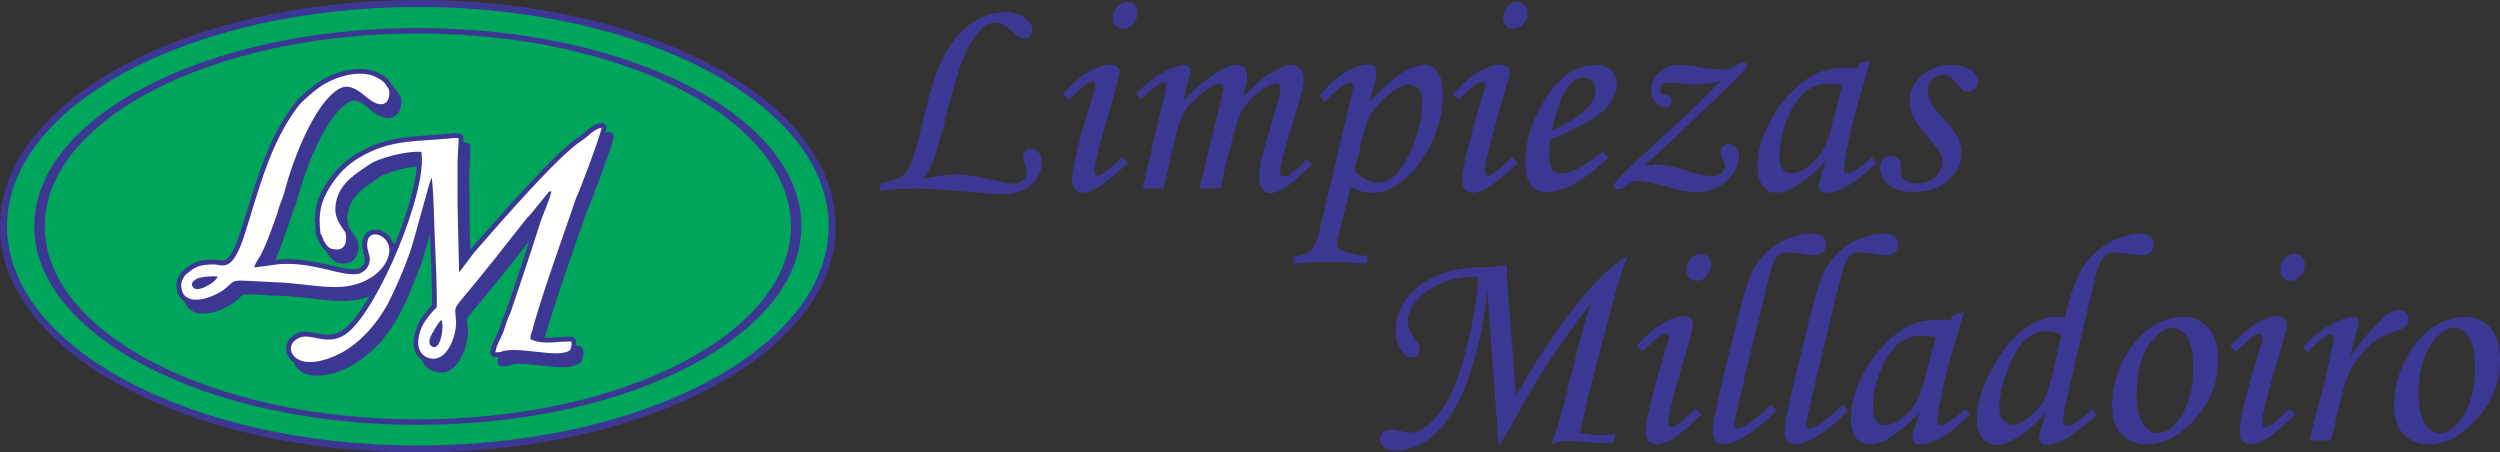
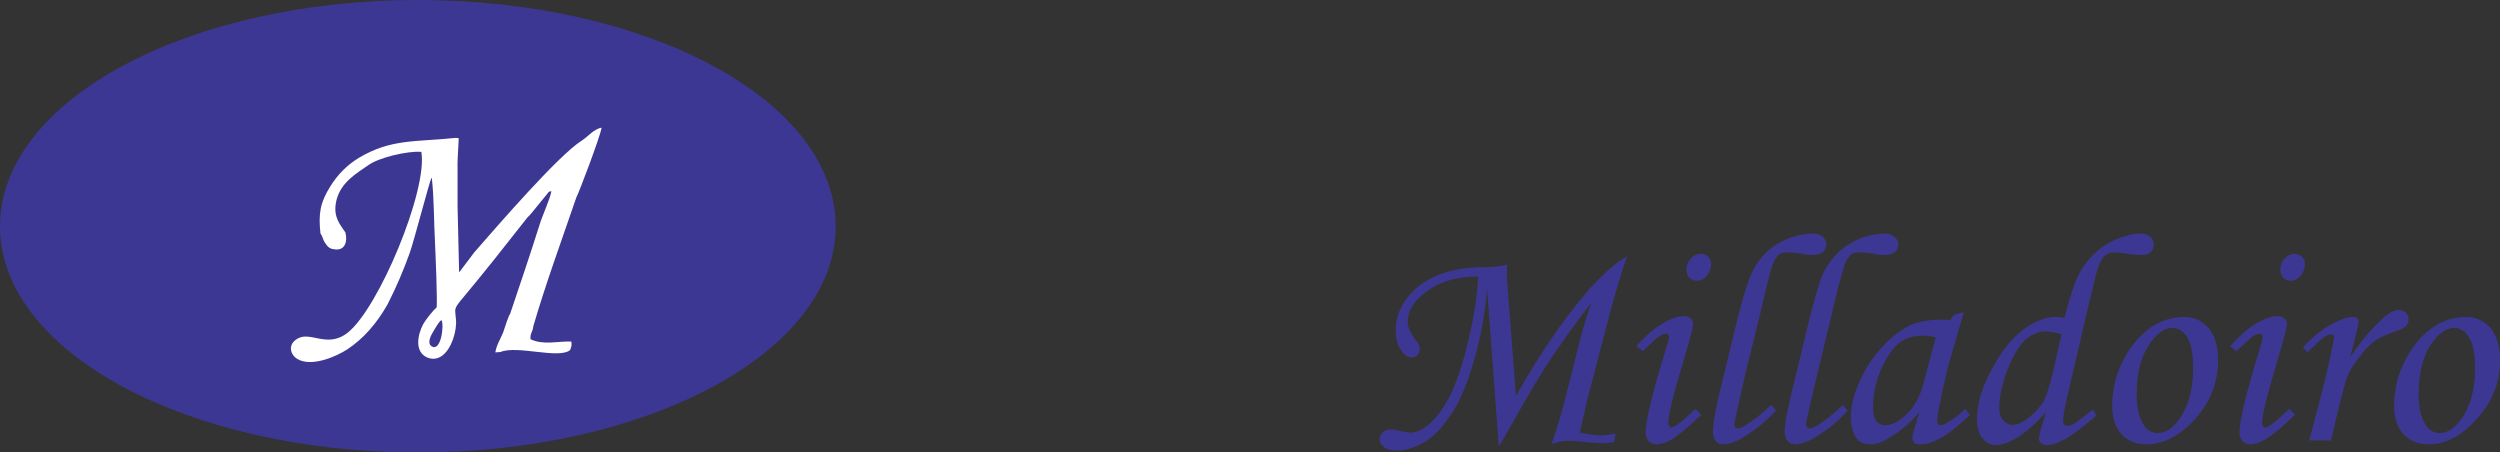
<svg xmlns="http://www.w3.org/2000/svg" version="1.1" id="Layer_1" x="0px" y="0px" width="181.984px" height="32.938px" viewBox="0 0 181.984 32.938" enable-background="new 0 0 181.984 32.938" xml:space="preserve">
  <rect x="0" y="0" width="181.984" height="32.938" fill="#333333" stroke="none" />
  <g>
-     <path fill="#3D3794" d="M64.006,13.889l0.142-0.567c0.737-0.142,1.248-0.312,1.502-0.482c0.255-0.198,0.482-0.51,0.68-0.992   c0.199-0.482,0.482-1.446,0.822-2.92c0.454-1.956,0.878-3.373,1.275-4.224c0.567-1.304,1.276-2.268,2.126-2.892   c0.879-0.624,1.729-0.935,2.608-0.935c0.567,0,1.021,0.142,1.417,0.425c0.397,0.283,0.567,0.566,0.567,0.878   c0,0.17-0.057,0.312-0.17,0.425c-0.113,0.142-0.255,0.198-0.425,0.198c-0.199,0-0.454-0.142-0.765-0.425   c-0.34-0.312-0.596-0.511-0.794-0.596s-0.369-0.142-0.539-0.142c-0.199,0-0.425,0.057-0.624,0.17   c-0.255,0.17-0.567,0.454-0.879,0.907c-0.312,0.425-0.652,1.077-0.992,1.956c-0.227,0.567-0.482,1.531-0.851,2.863   c-0.538,2.154-0.935,3.543-1.219,4.252c-0.198,0.51-0.425,0.907-0.737,1.248c1.021-0.227,1.842-0.34,2.438-0.34   c0.396,0,0.737,0.028,1.049,0.085c0.312,0.028,0.878,0.17,1.672,0.34c0.709,0.17,1.191,0.255,1.446,0.255   c0.284,0,0.51-0.085,0.709-0.255c0.17-0.17,0.283-0.369,0.283-0.567c0-0.142-0.057-0.34-0.142-0.567   c-0.113-0.227-0.142-0.425-0.142-0.567c0-0.17,0.057-0.34,0.17-0.453s0.255-0.142,0.425-0.142c0.227,0,0.396,0.085,0.539,0.255   c0.17,0.198,0.227,0.454,0.227,0.794c0,0.595-0.255,1.134-0.765,1.587c-0.51,0.454-1.19,0.681-2.069,0.681   c-0.425,0-0.992-0.028-1.672-0.113c-2.325-0.199-3.827-0.312-4.536-0.312C65.735,13.719,64.828,13.776,64.006,13.889L64.006,13.889   z M82.063,0.141c0.199,0,0.397,0.085,0.539,0.227S82.8,0.708,82.8,0.935c0,0.312-0.113,0.567-0.312,0.822   c-0.227,0.227-0.454,0.34-0.737,0.34c-0.198,0-0.396-0.085-0.538-0.227c-0.142-0.142-0.199-0.34-0.199-0.566   c0-0.312,0.113-0.596,0.312-0.822C81.524,0.255,81.779,0.141,82.063,0.141L82.063,0.141z M77.811,7.228l-0.454-0.369   c0.709-0.794,1.361-1.332,1.956-1.672c0.567-0.312,1.077-0.482,1.474-0.482c0.227,0,0.397,0.057,0.51,0.142   c0.142,0.085,0.198,0.227,0.198,0.397c0,0.198-0.227,1.077-0.68,2.636c-0.766,2.523-1.134,4.054-1.134,4.563   c0,0.114,0.028,0.17,0.085,0.255c0.057,0.057,0.085,0.113,0.142,0.113c0.227,0,0.822-0.454,1.757-1.36l0.425,0.425   c-0.992,0.907-1.701,1.502-2.154,1.757c-0.425,0.255-0.793,0.397-1.077,0.397c-0.255,0-0.454-0.085-0.595-0.255   c-0.142-0.142-0.227-0.369-0.227-0.652c0-0.879,0.538-3.062,1.615-6.52c0.057-0.142,0.057-0.284,0.057-0.425   c0-0.142-0.057-0.227-0.17-0.227c-0.142,0-0.312,0.085-0.51,0.17C78.86,6.264,78.463,6.604,77.811,7.228L77.811,7.228z    M83.027,7.228l-0.312-0.425c0.681-0.709,1.361-1.219,1.984-1.559c0.652-0.34,1.134-0.51,1.502-0.51   c0.142,0,0.255,0.028,0.34,0.113c0.085,0.057,0.113,0.142,0.113,0.255c0,0.142-0.057,0.425-0.17,0.793   c-0.17,0.595-0.284,1.077-0.34,1.417c1.701-1.701,3.004-2.58,3.912-2.58c0.255,0,0.426,0.085,0.539,0.198   c0.113,0.142,0.198,0.369,0.198,0.652c0,0.283-0.114,0.793-0.341,1.502c0.822-0.85,1.531-1.445,2.127-1.814   c0.595-0.34,1.049-0.539,1.389-0.539c0.283,0,0.51,0.085,0.68,0.255c0.171,0.17,0.256,0.454,0.256,0.794   c0,0.227-0.057,0.454-0.113,0.765c-0.086,0.284-0.341,1.163-0.766,2.665c-0.567,1.814-0.851,2.92-0.851,3.26   c0,0.255,0.085,0.369,0.283,0.369c0.142,0,0.284-0.028,0.397-0.113c0.425-0.312,0.85-0.68,1.304-1.134l0.34,0.397   c-0.142,0.113-0.425,0.368-0.822,0.765c-0.595,0.51-0.964,0.822-1.19,0.964c-0.396,0.227-0.765,0.34-1.049,0.34   c-0.198,0-0.396-0.085-0.538-0.312c-0.17-0.199-0.255-0.482-0.255-0.851c0-0.34,0.057-0.737,0.142-1.19   c0.113-0.454,0.396-1.474,0.878-3.09c0.341-1.19,0.539-1.899,0.539-2.154c0-0.255-0.113-0.369-0.34-0.369   c-0.17,0-0.397,0.085-0.709,0.255c-0.596,0.369-1.105,0.822-1.531,1.361c-0.283,0.368-0.51,0.935-0.736,1.729   c-0.482,1.757-0.822,3.175-1.049,4.28h-1.531l1.587-6.52c0.113-0.453,0.17-0.737,0.17-0.822s-0.028-0.142-0.085-0.198   c-0.057-0.057-0.142-0.085-0.255-0.085c-0.199,0-0.482,0.142-0.907,0.454c-0.68,0.482-1.19,0.992-1.502,1.446   c-0.312,0.482-0.595,1.19-0.793,2.154l-0.822,3.572h-1.531l1.191-5.103c0.368-1.446,0.538-2.268,0.538-2.381   c0-0.142-0.057-0.227-0.17-0.227C84.444,6.009,83.877,6.406,83.027,7.228L83.027,7.228z M96.435,7.398l-0.396-0.425   c0.623-0.765,1.275-1.36,1.927-1.729c0.624-0.369,1.191-0.539,1.645-0.539c0.17,0,0.312,0.028,0.426,0.142   c0.113,0.085,0.142,0.198,0.142,0.369c0,0.227,0,0.425-0.057,0.652c-0.058,0.198-0.199,0.737-0.426,1.531   c1.077-1.077,1.814-1.757,2.211-2.013c0.681-0.425,1.276-0.652,1.843-0.652c0.368,0,0.652,0.17,0.907,0.51s0.368,0.878,0.368,1.559   c0,1.701-0.51,3.345-1.587,4.904c-1.077,1.531-2.268,2.325-3.572,2.325c-0.51,0-1.021-0.142-1.53-0.425l-0.907,3.515   c-0.057,0.227-0.085,0.396-0.085,0.538c0,0.255,0.113,0.455,0.312,0.568c0.284,0.17,0.936,0.311,1.928,0.424l-0.142,0.539   c-1.134-0.084-2.041-0.141-2.693-0.141c-0.68,0-1.559,0.057-2.636,0.141l0.142-0.539c0.539-0.057,0.936-0.197,1.19-0.453   c0.227-0.227,0.425-0.652,0.567-1.275l1.928-8.107c0.368-1.502,0.566-2.325,0.566-2.495c0-0.199-0.113-0.284-0.283-0.284   C97.908,6.037,97.313,6.491,96.435,7.398L96.435,7.398z M98.589,12.443c0.567,0.567,1.134,0.851,1.729,0.851   c0.851,0,1.587-0.68,2.239-2.013c0.651-1.332,0.964-2.607,0.964-3.883c0-0.397-0.085-0.708-0.256-0.936   c-0.198-0.198-0.425-0.312-0.736-0.312c-0.34,0-0.737,0.17-1.162,0.511c-0.652,0.51-1.162,1.049-1.531,1.559   c-0.227,0.369-0.481,0.992-0.68,1.899L98.589,12.443z M110.438,0.141c0.227,0,0.397,0.085,0.539,0.227s0.227,0.34,0.227,0.567   c0,0.312-0.113,0.567-0.34,0.822c-0.199,0.227-0.454,0.34-0.709,0.34c-0.227,0-0.396-0.085-0.539-0.227   c-0.142-0.142-0.198-0.34-0.198-0.566c0-0.312,0.085-0.596,0.284-0.822C109.928,0.255,110.154,0.141,110.438,0.141L110.438,0.141z    M106.214,7.228l-0.453-0.369c0.709-0.794,1.36-1.332,1.928-1.672c0.595-0.312,1.077-0.482,1.502-0.482   c0.227,0,0.397,0.057,0.511,0.142s0.198,0.227,0.198,0.397c0,0.198-0.255,1.077-0.709,2.636c-0.737,2.523-1.105,4.054-1.105,4.563   c0,0.114,0.028,0.17,0.057,0.255c0.057,0.057,0.113,0.113,0.17,0.113c0.228,0,0.822-0.454,1.758-1.36l0.396,0.425   c-0.964,0.907-1.672,1.502-2.126,1.757c-0.453,0.255-0.822,0.397-1.105,0.397c-0.227,0-0.425-0.085-0.595-0.255   c-0.142-0.142-0.198-0.369-0.198-0.652c0-0.879,0.538-3.062,1.587-6.52c0.057-0.142,0.085-0.284,0.085-0.425   c0-0.142-0.057-0.227-0.198-0.227s-0.312,0.085-0.481,0.17C107.263,6.264,106.838,6.604,106.214,7.228L106.214,7.228z    M116.702,11.026l0.369,0.454c-1.758,1.672-3.231,2.495-4.479,2.495c-0.51,0-0.879-0.17-1.162-0.511   c-0.255-0.34-0.396-0.878-0.396-1.644c0-1.502,0.453-3.004,1.389-4.507c1.049-1.729,2.268-2.58,3.714-2.58   c0.51,0,0.907,0.142,1.162,0.397c0.255,0.255,0.396,0.595,0.396,1.02c0,0.482-0.17,0.907-0.481,1.361   c-0.313,0.454-0.879,0.936-1.701,1.389c-0.425,0.255-1.304,0.68-2.664,1.275c-0.057,0.397-0.086,0.766-0.086,1.105   c0,0.51,0.086,0.851,0.228,1.049c0.17,0.199,0.396,0.284,0.708,0.284c0.284,0,0.624-0.057,0.964-0.227   C115.115,12.16,115.823,11.707,116.702,11.026L116.702,11.026z M112.989,9.496c1.134-0.51,1.984-1.049,2.579-1.644   c0.369-0.397,0.567-0.822,0.567-1.219c0-0.312-0.057-0.539-0.228-0.737c-0.17-0.17-0.368-0.255-0.623-0.255   s-0.511,0.085-0.766,0.283c-0.34,0.284-0.623,0.681-0.851,1.19C113.357,7.908,113.131,8.702,112.989,9.496L112.989,9.496z    M125.291,5.867c-0.651,0.198-1.247,0.283-1.785,0.283c-0.313,0-0.624-0.028-0.992-0.057c-0.511-0.057-0.851-0.085-1.021-0.085   c-0.198,0-0.369,0.057-0.482,0.142c-0.113,0.114-0.17,0.227-0.17,0.369c0,0.227,0.113,0.369,0.368,0.397   c0.313,0.028,0.482,0.17,0.482,0.425c0,0.113-0.057,0.227-0.142,0.34c-0.113,0.085-0.227,0.142-0.341,0.142   c-0.255,0-0.481-0.142-0.708-0.369c-0.198-0.255-0.312-0.567-0.312-0.964c0-0.454,0.198-0.878,0.595-1.219   c0.425-0.369,0.907-0.539,1.503-0.539c0.312,0,0.736,0.057,1.275,0.142c0.85,0.142,1.474,0.198,1.842,0.198   c0.397,0,0.766-0.142,1.078-0.368c0.17-0.113,0.283-0.17,0.396-0.17c0.085,0,0.142,0.028,0.227,0.085   c0.057,0.028,0.085,0.085,0.085,0.142c0,0.085-0.057,0.17-0.113,0.255c-0.255,0.284-0.794,0.851-1.673,1.673l-3.288,3.146   c-0.964,0.907-1.785,1.644-2.409,2.211c0.396-0.028,0.709-0.057,0.936-0.057c0.312,0,0.623,0.028,0.879,0.085   c0.255,0.057,0.68,0.17,1.275,0.368c0.766,0.255,1.389,0.369,1.843,0.369c0.312,0,0.538-0.057,0.708-0.198   c0.143-0.142,0.228-0.312,0.228-0.51c0-0.142-0.058-0.312-0.171-0.51c-0.113-0.227-0.142-0.369-0.142-0.482   c0-0.17,0.057-0.34,0.171-0.454c0.113-0.113,0.255-0.17,0.425-0.17c0.198,0,0.368,0.085,0.51,0.255   c0.142,0.17,0.228,0.369,0.228,0.624c0,0.397-0.171,0.822-0.454,1.248c-0.283,0.454-0.651,0.793-1.105,1.021   c-0.425,0.227-0.964,0.34-1.615,0.34c-0.539,0-1.333-0.142-2.354-0.454c-0.851-0.227-1.474-0.368-1.87-0.368   c-0.256,0-0.511,0.142-0.851,0.368c-0.17,0.17-0.341,0.255-0.482,0.255c-0.255,0-0.396-0.057-0.396-0.198   c0-0.114,0.085-0.255,0.227-0.454c0.397-0.454,1.417-1.417,3.033-2.892c1.105-0.992,2.069-1.899,2.892-2.693L125.291,5.867z    M135.439,4.563l0.709-0.142l-0.794,2.693c-0.312,1.077-0.624,2.325-0.907,3.714c-0.17,0.765-0.227,1.247-0.227,1.474   c0,0.227,0.085,0.312,0.255,0.312c0.113,0,0.283-0.057,0.538-0.199c0.426-0.255,0.851-0.595,1.248-0.963l0.34,0.425   c-0.794,0.708-1.304,1.162-1.559,1.304c-0.454,0.312-0.879,0.539-1.276,0.708c-0.283,0.085-0.538,0.142-0.793,0.142   c-0.199,0-0.313-0.057-0.426-0.142c-0.085-0.085-0.142-0.198-0.142-0.369c0-0.113,0.028-0.255,0.085-0.425l0.425-1.446   c-0.595,0.737-1.332,1.361-2.182,1.899c-0.511,0.312-0.992,0.482-1.418,0.482c-0.425,0-0.736-0.142-0.964-0.454   c-0.283-0.369-0.425-0.907-0.425-1.531c0-0.766,0.198-1.587,0.595-2.523c0.397-0.907,0.936-1.757,1.616-2.523   c0.681-0.737,1.389-1.304,2.126-1.672c0.567-0.255,1.304-0.397,2.211-0.397c0.227,0,0.454,0.028,0.709,0.057L135.439,4.563z    M134.107,6.208c-0.369-0.085-0.709-0.114-0.964-0.114c-0.652,0-1.19,0.17-1.673,0.539c-0.481,0.34-0.907,0.992-1.332,1.899   c-0.396,0.907-0.596,1.814-0.596,2.721c0,0.482,0.057,0.851,0.228,1.049c0.17,0.227,0.396,0.312,0.651,0.312   c0.482,0,1.021-0.255,1.56-0.794c0.566-0.51,0.992-1.275,1.247-2.268L134.107,6.208z M142.016,4.733   c0.624,0,1.105,0.142,1.475,0.369c0.34,0.255,0.51,0.539,0.51,0.85c0,0.198-0.085,0.369-0.227,0.51   c-0.142,0.142-0.313,0.227-0.539,0.227c-0.113,0-0.227-0.028-0.34-0.085c-0.085-0.085-0.227-0.227-0.425-0.454   c-0.341-0.481-0.681-0.708-1.049-0.708c-0.284,0-0.539,0.114-0.766,0.34s-0.341,0.51-0.341,0.822c0,0.283,0.086,0.566,0.228,0.85   s0.481,0.708,1.077,1.333c0.793,0.822,1.162,1.616,1.162,2.381c0,0.737-0.312,1.417-0.964,1.956   c-0.624,0.567-1.445,0.851-2.466,0.851c-0.851,0-1.475-0.17-1.871-0.511c-0.426-0.34-0.624-0.765-0.624-1.275   c0-0.227,0.057-0.454,0.228-0.595c0.17-0.17,0.34-0.255,0.566-0.255c0.198,0,0.368,0.057,0.51,0.199   c0.143,0.142,0.228,0.283,0.228,0.454c0,0.085,0,0.17-0.028,0.283c0,0.085,0,0.17,0,0.227c0,0.255,0.085,0.454,0.283,0.596   c0.198,0.17,0.481,0.255,0.794,0.255c0.396,0,0.736-0.057,1.021-0.198c0.312-0.142,0.538-0.34,0.68-0.595   c0.17-0.255,0.256-0.539,0.256-0.794c0-0.255-0.086-0.51-0.228-0.765c-0.17-0.255-0.51-0.681-1.049-1.276   c-0.736-0.822-1.105-1.616-1.105-2.381c0-0.68,0.284-1.304,0.851-1.814C140.429,5.017,141.137,4.733,142.016,4.733L142.016,4.733z" />
    <path fill="#3D3794" d="M109.105,32.512l-0.851-11.48c-0.17,1.928-0.51,3.742-1.021,5.416c-0.481,1.672-1.049,2.947-1.7,3.854   c-0.624,0.936-1.276,1.561-1.928,1.928c-0.652,0.369-1.332,0.568-1.956,0.568c-0.396,0-0.709-0.086-0.907-0.256   c-0.198-0.143-0.312-0.34-0.312-0.566c0-0.199,0.085-0.369,0.227-0.512c0.142-0.141,0.34-0.197,0.596-0.197   c0.17,0,0.396,0.027,0.708,0.113c0.313,0.057,0.539,0.113,0.737,0.113c0.34,0,0.681-0.143,1.049-0.396   c0.539-0.369,1.105-1.021,1.645-1.984c0.51-0.936,0.992-2.268,1.417-3.998c0.425-1.699,0.708-3.373,0.794-4.988   c-1.616,0-2.92,0.396-3.912,1.219c-0.822,0.623-1.219,1.332-1.219,2.127c0,0.34,0.198,0.764,0.566,1.275   c0.227,0.254,0.313,0.48,0.313,0.623c0,0.199-0.057,0.34-0.17,0.482c-0.114,0.113-0.256,0.17-0.426,0.17   c-0.283,0-0.51-0.17-0.737-0.482c-0.283-0.396-0.425-0.906-0.425-1.475c0-0.82,0.255-1.586,0.794-2.324   c0.566-0.766,1.304-1.303,2.268-1.701c0.964-0.396,2.098-0.594,3.373-0.594c0.709,0,1.275-0.057,1.673-0.199   c0,0.623,0,0.965,0,1.021s0,0.227,0.028,0.453l0.623,8.107c1.701-3.006,3.373-5.471,5.018-7.398   c1.162-1.361,2.211-2.297,3.09-2.779c-0.511,1.361-1.021,3.146-1.588,5.357l-1.332,5.104c-0.057,0.283-0.17,0.709-0.283,1.246   l-0.255,1.135c0.538,0.113,1.021,0.197,1.474,0.197c0.34,0,0.737-0.057,1.134-0.113l-0.113,0.596   c-0.368,0.057-0.652,0.086-0.851,0.086c-0.283,0-0.708-0.029-1.247-0.086c-0.453-0.057-0.851-0.084-1.219-0.084   c-0.369,0-0.794,0.084-1.247,0.227c0.396-1.021,0.793-2.41,1.219-4.139l0.822-3.26c0.368-1.389,0.651-2.381,0.907-2.893   c-0.567,0.652-1.446,1.844-2.637,3.572c-0.964,1.389-2.013,3.146-3.203,5.301L109.105,32.512z M123.817,18.481   c0.198,0,0.396,0.086,0.538,0.227c0.143,0.143,0.199,0.313,0.199,0.539c0,0.313-0.113,0.596-0.313,0.822   c-0.227,0.256-0.453,0.369-0.736,0.369c-0.199,0-0.397-0.086-0.539-0.227c-0.142-0.143-0.198-0.342-0.198-0.596   c0-0.313,0.113-0.566,0.312-0.795C123.279,18.594,123.534,18.481,123.817,18.481L123.817,18.481z M119.594,25.569l-0.482-0.369   c0.709-0.793,1.361-1.332,1.956-1.672c0.567-0.342,1.077-0.512,1.475-0.512c0.227,0,0.396,0.057,0.538,0.17   c0.113,0.086,0.17,0.229,0.17,0.398c0,0.197-0.227,1.076-0.68,2.607c-0.766,2.523-1.134,4.053-1.134,4.564   c0,0.113,0.028,0.197,0.085,0.283c0.057,0.057,0.085,0.084,0.142,0.084c0.227,0,0.822-0.453,1.758-1.359l0.425,0.424   c-0.992,0.936-1.701,1.531-2.126,1.787c-0.454,0.254-0.822,0.367-1.105,0.367c-0.255,0-0.454-0.057-0.596-0.227   c-0.142-0.141-0.227-0.367-0.227-0.652c0-0.879,0.539-3.061,1.616-6.52c0.057-0.17,0.085-0.311,0.085-0.424   c0-0.143-0.085-0.227-0.198-0.227c-0.143,0-0.313,0.057-0.482,0.17C120.614,24.577,120.217,24.944,119.594,25.569L119.594,25.569z    M128.92,29.479l0.368,0.398c-0.566,0.623-1.219,1.189-1.984,1.699c-0.737,0.512-1.36,0.766-1.87,0.766   c-0.228,0-0.397-0.084-0.539-0.227c-0.142-0.17-0.198-0.396-0.198-0.709c0-0.566,0.198-1.756,0.651-3.543l1.135-4.678   c0.425-1.699,0.793-2.834,1.076-3.4c0.426-0.879,1.049-1.559,1.843-2.042c0.822-0.481,1.673-0.737,2.552-0.737   c0.312,0,0.566,0.085,0.736,0.227c0.17,0.17,0.256,0.34,0.256,0.538c0,0.228-0.086,0.425-0.256,0.568   c-0.17,0.17-0.425,0.227-0.736,0.227c-0.199,0-0.511-0.029-0.907-0.113c-0.312-0.057-0.624-0.086-0.936-0.086   c-0.283,0-0.481,0.057-0.652,0.199c-0.198,0.17-0.368,0.51-0.538,1.049c-0.17,0.566-0.426,1.645-0.794,3.23l-1.105,4.479   c-0.511,2.24-0.766,3.402-0.766,3.516c0,0.227,0.057,0.34,0.228,0.34c0.17,0,0.396-0.084,0.68-0.283   C127.758,30.528,128.324,30.047,128.92,29.479L128.92,29.479z M134.136,29.479l0.368,0.398c-0.539,0.623-1.19,1.189-1.956,1.699   c-0.765,0.512-1.389,0.766-1.871,0.766c-0.227,0-0.396-0.084-0.538-0.227c-0.142-0.17-0.227-0.396-0.227-0.709   c0-0.566,0.227-1.756,0.68-3.543l1.134-4.678c0.426-1.699,0.766-2.834,1.049-3.4c0.454-0.879,1.077-1.559,1.871-2.042   c0.794-0.481,1.673-0.737,2.552-0.737c0.312,0,0.538,0.085,0.708,0.227c0.17,0.17,0.284,0.34,0.284,0.538   c0,0.228-0.086,0.425-0.256,0.568c-0.17,0.17-0.425,0.227-0.736,0.227c-0.228,0-0.511-0.029-0.907-0.113   c-0.341-0.057-0.652-0.086-0.936-0.086s-0.511,0.057-0.652,0.199c-0.198,0.17-0.396,0.51-0.538,1.049   c-0.17,0.566-0.454,1.645-0.822,3.23l-1.077,4.479c-0.539,2.24-0.794,3.402-0.794,3.516c0,0.227,0.085,0.34,0.255,0.34   c0.142,0,0.369-0.084,0.681-0.283C132.974,30.528,133.568,30.047,134.136,29.479L134.136,29.479z M142.242,22.903l0.709-0.17   l-0.794,2.723c-0.34,1.076-0.623,2.295-0.907,3.713c-0.17,0.736-0.227,1.246-0.227,1.475c0,0.197,0.085,0.311,0.256,0.311   c0.113,0,0.283-0.057,0.538-0.227c0.425-0.256,0.851-0.566,1.247-0.963l0.34,0.424c-0.793,0.738-1.332,1.191-1.559,1.332   c-0.453,0.313-0.879,0.539-1.275,0.682c-0.283,0.113-0.539,0.141-0.794,0.141c-0.198,0-0.34-0.027-0.425-0.113   c-0.086-0.084-0.143-0.227-0.143-0.367c0-0.113,0.029-0.256,0.086-0.455l0.425-1.416c-0.596,0.736-1.332,1.359-2.183,1.871   c-0.511,0.34-0.992,0.48-1.417,0.48c-0.426,0-0.737-0.141-0.964-0.424c-0.284-0.398-0.426-0.908-0.426-1.531   c0-0.766,0.199-1.615,0.596-2.523c0.396-0.936,0.936-1.785,1.615-2.523c0.652-0.764,1.39-1.303,2.126-1.672   c0.567-0.254,1.305-0.396,2.212-0.396c0.227,0,0.453,0,0.68,0.029L142.242,22.903z M140.91,24.547   c-0.396-0.084-0.709-0.113-0.964-0.113c-0.651,0-1.19,0.17-1.672,0.51c-0.482,0.369-0.907,0.992-1.333,1.9   c-0.396,0.936-0.595,1.842-0.595,2.75c0,0.48,0.057,0.82,0.227,1.049c0.17,0.197,0.396,0.311,0.652,0.311   c0.481,0,0.991-0.254,1.559-0.793s0.992-1.305,1.247-2.297L140.91,24.547z M152.334,29.821l0.283,0.424   c-0.936,0.795-1.644,1.332-2.098,1.617c-0.652,0.367-1.162,0.537-1.53,0.537c-0.17,0-0.284-0.057-0.397-0.141   c-0.113-0.113-0.17-0.199-0.17-0.34c0-0.113,0.057-0.313,0.113-0.596l0.397-1.305c-0.879,0.936-1.588,1.559-2.154,1.871   c-0.567,0.34-1.077,0.51-1.531,0.51c-0.368,0-0.681-0.17-0.936-0.51c-0.283-0.313-0.396-0.822-0.396-1.445   c0-1.021,0.34-2.184,1.049-3.516c0.681-1.303,1.445-2.268,2.296-2.92c0.851-0.623,1.645-0.936,2.353-0.936   c0.142,0,0.369,0.029,0.681,0.057c0.34-1.359,0.652-2.381,0.964-3.004c0.312-0.652,0.708-1.191,1.19-1.645   c0.482-0.48,1.021-0.822,1.645-1.077c0.623-0.255,1.219-0.397,1.757-0.397c0.284,0,0.511,0.085,0.681,0.227   c0.17,0.17,0.255,0.34,0.255,0.595c0,0.199-0.085,0.398-0.255,0.539c-0.142,0.143-0.369,0.199-0.624,0.199   c-0.198,0-0.51-0.029-0.992-0.086c-0.51-0.084-0.821-0.113-1.021-0.113c-0.255,0-0.453,0.086-0.651,0.227   c-0.198,0.143-0.369,0.482-0.539,0.965c-0.113,0.34-0.368,1.359-0.765,3.061l-1.503,6.463c-0.17,0.766-0.255,1.275-0.255,1.531   s0.085,0.396,0.312,0.396c0.113,0,0.283-0.057,0.454-0.141C151.172,30.727,151.625,30.387,152.334,29.821L152.334,29.821z    M150.066,24.321c-0.567-0.143-0.964-0.199-1.19-0.199c-0.482,0-0.936,0.199-1.39,0.568c-0.453,0.367-0.906,1.105-1.332,2.182   c-0.425,1.078-0.623,2.014-0.623,2.807c0,0.369,0.084,0.68,0.283,0.906c0.198,0.229,0.425,0.342,0.68,0.342   c0.284,0,0.624-0.113,1.021-0.398c0.539-0.396,0.992-0.877,1.305-1.416c0.17-0.369,0.453-1.248,0.765-2.637L150.066,24.321z    M159.052,23.073c0.681,0,1.275,0.285,1.729,0.822c0.453,0.568,0.68,1.332,0.68,2.324c0,1.588-0.538,3.006-1.644,4.252   c-1.134,1.248-2.296,1.871-3.543,1.871c-0.766,0-1.361-0.227-1.843-0.736c-0.453-0.51-0.681-1.191-0.681-2.041   c0-1.502,0.426-2.863,1.275-4.139C156.104,23.868,157.437,23.073,159.052,23.073L159.052,23.073z M158.116,23.868   c-0.595,0-1.162,0.453-1.729,1.303c-0.567,0.879-0.851,2.07-0.851,3.572c0,0.936,0.17,1.672,0.51,2.184   c0.256,0.396,0.596,0.594,1.021,0.594c0.596,0,1.134-0.367,1.645-1.105c0.624-0.963,0.936-2.154,0.936-3.57   c0-1.078-0.142-1.844-0.426-2.297C158.91,24.094,158.57,23.868,158.116,23.868L158.116,23.868z M167.018,18.481   c0.227,0,0.425,0.086,0.566,0.227c0.142,0.143,0.199,0.313,0.199,0.539c0,0.313-0.114,0.596-0.313,0.822   c-0.227,0.256-0.453,0.369-0.736,0.369c-0.199,0-0.397-0.086-0.539-0.227c-0.142-0.143-0.198-0.342-0.198-0.596   c0-0.313,0.085-0.566,0.312-0.795C166.507,18.594,166.762,18.481,167.018,18.481L167.018,18.481z M162.794,25.569L162.34,25.2   c0.709-0.793,1.361-1.332,1.928-1.672c0.596-0.342,1.105-0.512,1.503-0.512c0.227,0,0.396,0.057,0.51,0.17   c0.142,0.086,0.198,0.229,0.198,0.398c0,0.197-0.227,1.076-0.68,2.607c-0.766,2.523-1.135,4.053-1.135,4.564   c0,0.113,0.029,0.197,0.086,0.283c0.028,0.057,0.085,0.084,0.142,0.084c0.227,0,0.821-0.453,1.757-1.359l0.426,0.424   c-0.992,0.936-1.701,1.531-2.154,1.787c-0.426,0.254-0.794,0.367-1.077,0.367c-0.255,0-0.454-0.057-0.596-0.227   c-0.142-0.141-0.227-0.367-0.227-0.652c0-0.879,0.538-3.061,1.616-6.52c0.027-0.17,0.057-0.311,0.057-0.424   c0-0.143-0.057-0.227-0.171-0.227c-0.142,0-0.312,0.057-0.51,0.17C163.843,24.577,163.445,24.944,162.794,25.569L162.794,25.569z    M169.682,32.059h-1.587l0.765-2.891c0.369-1.389,0.681-2.721,0.936-3.998c0.057-0.311,0.113-0.51,0.113-0.594   c0-0.17-0.085-0.227-0.255-0.227c-0.113,0-0.255,0.057-0.481,0.197c-0.227,0.17-0.624,0.51-1.19,1.105l-0.341-0.369   c0.681-0.736,1.361-1.303,2.069-1.672c0.681-0.367,1.19-0.539,1.56-0.539c0.113,0,0.227,0.029,0.312,0.086   c0.057,0.057,0.113,0.143,0.113,0.227c0,0.086-0.057,0.34-0.142,0.736l-0.481,1.9c0.708-1.105,1.53-2.07,2.438-2.893   c0.425-0.367,0.794-0.566,1.077-0.566c0.227,0,0.396,0.086,0.538,0.199c0.142,0.141,0.199,0.311,0.199,0.51   c0,0.17-0.058,0.34-0.199,0.482c-0.142,0.141-0.481,0.283-1.049,0.48c-0.51,0.172-0.935,0.398-1.275,0.625   c-0.34,0.254-0.68,0.652-1.077,1.162c-0.396,0.51-0.68,0.963-0.822,1.332c-0.17,0.369-0.396,1.248-0.736,2.637L169.682,32.059z    M179.547,23.073c0.708,0,1.275,0.285,1.757,0.822c0.454,0.568,0.681,1.332,0.681,2.324c0,1.588-0.539,3.006-1.673,4.252   c-1.105,1.248-2.268,1.871-3.515,1.871c-0.766,0-1.36-0.227-1.843-0.736c-0.453-0.51-0.68-1.191-0.68-2.041   c0-1.502,0.425-2.863,1.275-4.139C176.627,23.868,177.959,23.073,179.547,23.073L179.547,23.073z M178.64,23.868   c-0.596,0-1.19,0.453-1.758,1.303c-0.538,0.879-0.822,2.07-0.822,3.572c0,0.936,0.171,1.672,0.511,2.184   c0.255,0.396,0.595,0.594,1.021,0.594c0.595,0,1.134-0.367,1.644-1.105c0.624-0.963,0.936-2.154,0.936-3.57   c0-1.078-0.142-1.844-0.453-2.297C179.434,24.094,179.093,23.868,178.64,23.868L178.64,23.868z" />
    <path fill="#3D3794" d="M30.416,0c8.333,0,15.902,1.814,21.373,4.734c5.584,2.977,9.042,7.144,9.042,11.735   c0,4.62-3.458,8.758-9.042,11.735c-5.471,2.92-13.04,4.734-21.373,4.734c-8.334,0-15.902-1.814-21.374-4.734   C3.458,25.227,0,21.088,0,16.469C0,11.877,3.458,7.71,9.042,4.733C14.514,1.813,22.082,0,30.416,0L30.416,0z" />
-     <path fill-rule="evenodd" clip-rule="evenodd" fill="#00A55C" d="M30.416,0.51c16.526,0,29.905,7.144,29.905,15.959   c0,8.815-13.379,15.959-29.905,15.959c-16.526,0-29.906-7.145-29.906-15.959C0.51,7.653,13.89,0.51,30.416,0.51L30.416,0.51z" />
    <path fill-rule="evenodd" clip-rule="evenodd" fill="#3D3794" d="M16.356,20.778c-0.028,0.254-0.454,0.539-0.68,0.68   c-0.199,0.086-0.851,0.396-1.077,0.17c-0.369-0.367,0.198-0.68,0.481-0.766C15.449,20.778,15.959,20.749,16.356,20.778   L16.356,20.778z M13.975,20.692c-0.283,0.455-0.312,0.596-0.198,1.191c0.482,1.162,2.381,0.396,3.09-0.17   c0.708-0.539,0.425-0.682,1.616-0.625c0.737,0.029,1.446,0.086,2.154,0.115c1.333,0.057,2.721,0.311,4.082,0.367   c3.004,0.086,4.507-1.955,4.053-3.146c-0.312-0.793-1.474-1.077-1.53-0.027c0,0.367,0.113,0.652,0.17,0.963   c0.113,0.652-0.397,1.191-0.936,1.248s-1.417-0.143-1.928-0.283c-1.36-0.313-2.211-0.512-3.628-0.426l-1.899,0.256   c0.028-0.199,0.17-0.455,0.283-0.596c0.482-0.709,1.134-2.637,1.446-3.544c0-0.028,0-0.028,0.028-0.057   c0.17-0.539,0.369-0.992,0.51-1.474c0.51-1.984,1.814-5.527,3.402-6.945c0.793-0.765,1.36-0.822,2.523,0.199   c1.02,0.907,1.757,0.567,1.644-0.539c-0.312-0.453-0.198-0.538-0.963-0.907c-1.276-0.652-3.118,0-4.167,0.765   c-0.369,0.255-1.162,0.907-1.446,1.304c-2.154,2.75-2.92,6.208-3.997,9.467c-0.878,2.75-1.559,2.07-2.239,2.097   C14.995,19.926,14.74,20.04,13.975,20.692L13.975,20.692z" />
    <path fill="#3D3794" d="M33.761,18.821l0.482-0.65l0,0l0.028-0.029l0.283-0.34c1.956-2.211,5.953-6.803,7.597-7.852   c0.142-0.085,0.255-0.198,0.396-0.312c0.369-0.312,0.737-0.624,1.219-0.68c0.028,0,0.057,0,0.113,0   c0.17,0.028,0.312,0.227,0.255,0.397c-0.057,0.34-0.397,1.332-0.766,2.353c-0.454,1.219-0.936,2.495-1.105,2.806   c-0.284,0.822-0.595,1.729-0.907,2.665c-0.765,2.182-1.531,4.422-2.183,6.604v0.029c-0.028,0.027-0.028,0.057-0.028,0.084l0,0   c-0.028,0.057-0.028,0.113-0.057,0.17c-0.028,0.086-0.057,0.17-0.057,0.229c-0.028,0.057-0.057,0.113-0.057,0.17   c0.51,0.17,1.049,0.113,1.616,0.084c0.34-0.027,0.652-0.057,0.992-0.027c0.17,0,0.312,0.113,0.34,0.283   c0.057,0.311,0,0.48-0.057,0.68v0.029l-0.028,0.057l0,0c-0.028,0.057-0.057,0.113-0.113,0.17c-0.539,0.453-1.672,0.34-2.806,0.197   c-0.907-0.084-1.843-0.197-2.353,0c-0.028,0.029-0.057,0.029-0.113,0.029l-0.369,0.027c-0.028,0-0.057,0-0.085,0   c-0.198-0.027-0.34-0.197-0.312-0.396c0.085-0.396,0.227-0.736,0.396-1.049l0,0l0,0c0.057-0.141,0.142-0.313,0.198-0.453   c0.028-0.086,0.085-0.227,0.142-0.369c0.113-0.367,0.283-0.822,0.397-1.049c0.255-0.709,0.368-1.076,0.481-1.416   c0.567-1.674,1.134-3.346,1.645-5.046c0.085-0.227,0.198-0.539,0.34-0.879l-0.283,0.34l0,0c-0.085,0.085-0.142,0.17-0.199,0.255   v-0.028v0.028c-0.057,0.028-0.113,0.085-0.142,0.142l0,0l-0.737,0.907c-1.333,1.701-2.665,3.373-4.025,4.988l0,0l-0.028,0.057   l-0.028,0.029c-0.198,0.227-0.397,0.453-0.369,0.596c0,0.141,0.028,0.254,0.028,0.34c0.029,0.313,0.057,0.51,0,0.992   c-0.057,0.369-0.17,0.766-0.312,1.105c-0.17,0.396-0.397,0.766-0.708,0.992c-0.312,0.283-0.709,0.426-1.134,0.369   c-0.113-0.029-0.255-0.059-0.397-0.115c-0.057-0.027-0.085-0.027-0.113-0.057c-0.51-0.283-0.708-0.736-0.737-1.246   c-0.028-0.426,0.113-0.908,0.284-1.305c0.028-0.113,0.085-0.197,0.142-0.311c0.085-0.17,0.255-0.426,0.453-0.652   c0.142-0.199,0.312-0.396,0.454-0.539c0.028-0.17,0-0.709,0-1.305c-0.029-1.246-0.085-2.918-0.114-3.259   c-0.028-0.595-0.057-1.219-0.085-1.814c0-0.397,0.113-1.474-0.142-0.567c-0.369,1.275-0.766,2.75-0.964,3.259   c-0.227,0.625-0.454,1.248-0.708,1.871c-0.284,0.623-0.567,1.248-0.907,1.9v0.027c-0.425,0.709-0.851,1.361-1.361,1.898   c-0.482,0.568-1.049,1.078-1.672,1.475c-0.51,0.34-1.36,0.738-2.183,0.908c-0.652,0.113-1.304,0.113-1.814-0.17   c-0.17-0.115-0.312-0.229-0.396-0.342c-0.142-0.197-0.227-0.396-0.255-0.623c-0.029-0.227,0.028-0.453,0.142-0.652   c0.085-0.141,0.198-0.254,0.312-0.367c0.567-0.455,1.134-0.342,1.758-0.199c0.595,0.113,1.275,0.256,2.012-0.313   c1.106-0.85,2.551-3.43,3.657-6.123c1.021-2.466,1.729-5.045,1.645-6.435c-0.454,0-1.049,0.114-1.645,0.255   c-0.708,0.17-1.36,0.397-1.701,0.652c-0.113,0.057-0.198,0.142-0.312,0.198c-0.737,0.511-1.615,1.106-1.871,2.155   c-0.085,0.312-0.085,0.595-0.057,0.822c0.057,0.255,0.17,0.51,0.34,0.794l0.312,0.453c0.028,0.029,0.057,0.057,0.057,0.114   c0.085,0.255,0.085,0.51,0.057,0.737c-0.028,0.198-0.085,0.397-0.227,0.567c-0.113,0.143-0.284,0.256-0.482,0.34h-0.028   c-0.142,0.029-0.34,0.057-0.51,0.029c-0.255-0.057-0.425-0.143-0.567-0.256c-0.284-0.197-0.454-0.51-0.567-0.85   c-0.028-0.085-0.057-0.142-0.085-0.17c-0.057-0.057-0.085-0.113-0.085-0.199c-0.085-0.793-0.085-1.389,0.028-1.956   c0.113-0.567,0.34-1.077,0.708-1.673c0.312-0.481,0.624-0.907,0.992-1.247c0.369-0.369,0.765-0.68,1.219-0.964h0.028   c1.899-1.134,3.374-1.219,5.386-1.36c0.539-0.028,1.134-0.085,1.786-0.142c0.028,0,0.057,0,0.085,0l0.198,0.028l0,0   c0.17,0,0.312,0.17,0.312,0.34c0,0.34-0.028,0.624-0.057,0.879c-0.028,0.51-0.057,0.992-0.028,1.559c0,0.511,0,1.049,0,1.588   c0,0.312,0,0.595,0,0.907c0.028,0.936,0.057,1.871,0.085,2.806C33.732,18.141,33.732,18.481,33.761,18.821L33.761,18.821z" />
    <path fill="#3D3794" d="M12.869,20.522c0.028-0.227,0.142-0.396,0.284-0.652c0.028-0.027,0.057-0.057,0.085-0.084   c0.397-0.369,0.68-0.566,1.021-0.709c0.34-0.113,0.68-0.17,1.247-0.17c0.17,0,0.284,0.027,0.397,0.027   c0.425,0.086,0.879,0.143,1.531-1.87c0.198-0.596,0.397-1.191,0.567-1.786c0.851-2.721,1.672-5.499,3.486-7.795   c0.142-0.198,0.369-0.425,0.624-0.652c0.312-0.284,0.68-0.567,0.907-0.737c0.595-0.425,1.474-0.85,2.353-0.992   c0.766-0.142,1.531-0.114,2.154,0.198c0.68,0.34,0.766,0.482,0.936,0.793c0,0,0.482,0.596,0.51,0.652c0,0,0.142,0.227,0.17,0.227   c0.142,0.227,0.057,0.822-0.028,1.049c-0.113,0.227-0.255,0.397-0.454,0.482c-0.198,0.113-0.425,0.113-0.68,0.057   c-0.284-0.057-0.624-0.227-0.992-0.539c-0.51-0.482-0.879-0.68-1.19-0.708c-0.284,0-0.539,0.17-0.879,0.482   c-0.624,0.567-1.247,1.53-1.757,2.579c-0.709,1.446-1.247,3.09-1.531,4.195c-0.085,0.312-0.199,0.567-0.312,0.851   c-0.057,0.198-0.142,0.425-0.227,0.652l0,0v0.057l0,0c-0.255,0.68-0.652,1.899-1.049,2.805l0.283-0.057h0.057   c0.737-0.027,1.333,0,1.899,0.086s1.134,0.199,1.814,0.369c0,0,0,0,0.028,0c0.255,0.057,0.595,0.141,0.907,0.197   c0.34,0.057,0.652,0.086,0.907,0.057h0.028c0.17-0.027,0.34-0.113,0.454-0.254c0.113-0.143,0.17-0.34,0.142-0.539   c0,0,0-0.029,0-0.057c-0.028-0.086-0.057-0.17-0.085-0.256c-0.057-0.227-0.113-0.453-0.113-0.765c0.028-0.34,0.17-0.623,0.34-0.793   c0.17-0.113,0.34-0.199,0.539-0.199c0.17-0.028,0.368,0,0.538,0.085c0.34,0.142,0.652,0.425,0.794,0.822   c0.227,0.17,0.425,0.397,0.539,0.68c0.057,0.199,0.113,0.396,0.085,0.623c0,0.482-0.227,0.992-0.624,1.475   c-0.369,0.453-0.936,0.879-1.644,1.162c-0.624,0.227-1.361,0.369-2.239,0.34l0,0c-0.709-0.027-1.389-0.113-2.098-0.197   c-0.652-0.057-1.333-0.143-1.956-0.17c-0.454,0-0.85-0.029-1.247-0.057c-0.312-0.029-0.624-0.029-0.936-0.057   c-0.737-0.029-0.765,0-0.964,0.197c-0.085,0.086-0.227,0.199-0.425,0.369c-0.227,0.17-0.567,0.369-0.964,0.539   c-0.396,0.17-0.85,0.283-1.275,0.283c-0.454,0.027-0.907-0.113-1.19-0.482c-0.057-0.084-0.113-0.199-0.17-0.313   c0,0,0-0.027-0.028-0.057l0,0c-0.114-0.084-0.227-0.17-0.312-0.311c-0.085-0.086-0.142-0.17-0.17-0.283   c-0.028-0.029-0.028-0.057-0.028-0.057C12.841,20.948,12.813,20.749,12.869,20.522L12.869,20.522z" />
-     <path fill-rule="evenodd" clip-rule="evenodd" fill="#FFFFFF" d="M15.846,20.125c-0.057,0.227-0.482,0.539-0.708,0.652   c-0.17,0.113-0.822,0.426-1.049,0.17c-0.369-0.369,0.198-0.68,0.482-0.736C14.91,20.125,15.449,20.098,15.846,20.125L15.846,20.125   z M13.465,20.04c-0.284,0.455-0.34,0.596-0.199,1.191c0.482,1.135,2.353,0.369,3.062-0.17c0.737-0.566,0.454-0.68,1.616-0.623   c0.765,0.027,1.446,0.084,2.183,0.113c1.332,0.027,2.693,0.311,4.054,0.34c3.033,0.113,4.535-1.957,4.082-3.119   c-0.312-0.793-1.503-1.077-1.531-0.028c-0.028,0.37,0.114,0.653,0.17,0.936c0.113,0.68-0.397,1.219-0.936,1.275   c-0.567,0.057-1.417-0.143-1.927-0.283c-1.361-0.313-2.211-0.51-3.657-0.453l-1.871,0.254c0.028-0.197,0.17-0.424,0.255-0.566   c0.51-0.709,1.162-2.636,1.474-3.543c0-0.028,0-0.057,0-0.057c0.17-0.567,0.397-0.992,0.51-1.502   c0.51-1.956,1.843-5.499,3.402-6.945c0.822-0.737,1.36-0.794,2.551,0.227c1.021,0.879,1.758,0.539,1.616-0.567   c-0.312-0.425-0.199-0.51-0.936-0.907c-1.276-0.624-3.146,0.028-4.167,0.765c-0.397,0.284-1.162,0.936-1.474,1.304   c-2.126,2.778-2.919,6.236-3.968,9.496c-0.907,2.749-1.559,2.069-2.239,2.069C14.485,19.276,14.23,19.389,13.465,20.04   L13.465,20.04z" />
-     <path fill-rule="evenodd" clip-rule="evenodd" fill="#3D3794" d="M30.416,2.041c15.42,0,27.921,6.463,27.921,14.428   S45.836,30.926,30.416,30.926c-15.421,0-27.921-6.492-27.921-14.458S14.995,2.041,30.416,2.041L30.416,2.041z M30.416,2.438   c14.995,0,27.156,6.265,27.156,14.031c0,7.766-12.161,14.059-27.156,14.059c-14.996,0-27.156-6.293-27.156-14.059   C3.26,8.702,15.42,2.438,30.416,2.438L30.416,2.438z" />
    <path fill-rule="evenodd" clip-rule="evenodd" fill="#3D3794" d="M32.287,25.17c0.028-0.057,0.028-0.113,0.057-0.141   c-0.113,0.141-0.312,0.482-0.227,0.539c0.028,0,0,0.027,0,0c0,0,0.028,0,0.028-0.057C32.202,25.426,32.258,25.313,32.287,25.17   L32.287,25.17z M34.271,19.473l0.51-0.652l0,0l0,0l0.312-0.34c1.928-2.239,5.925-6.831,7.597-7.88   c0.113-0.085,0.255-0.198,0.397-0.312c0.34-0.283,0.708-0.595,1.19-0.68c0.028,0,0.085,0,0.113,0   c0.198,0.057,0.312,0.227,0.283,0.425c-0.057,0.312-0.396,1.304-0.793,2.324c-0.425,1.219-0.936,2.495-1.077,2.807   c-0.284,0.822-0.624,1.757-0.936,2.664c-0.765,2.21-1.531,4.423-2.183,6.634l0,0c0,0.057,0,0.057-0.028,0.084v0.029   c0,0.057-0.028,0.084-0.028,0.141c-0.028,0.113-0.057,0.17-0.085,0.227s-0.028,0.113-0.057,0.17   c0.511,0.17,1.078,0.143,1.645,0.086c0.312,0,0.652-0.029,0.992-0.029c0.17,0,0.312,0.143,0.34,0.313   c0.028,0.283,0,0.453-0.085,0.68v0.029l-0.028,0.057l0,0c0,0.057-0.057,0.113-0.085,0.141c-0.567,0.482-1.672,0.342-2.807,0.229   c-0.935-0.113-1.871-0.229-2.353-0.029c-0.057,0.029-0.085,0.029-0.142,0.057l-0.369,0.029c-0.028,0-0.057,0-0.085,0   c-0.17-0.029-0.312-0.227-0.284-0.398c0.057-0.396,0.199-0.736,0.369-1.049V25.2c0.085-0.143,0.17-0.313,0.227-0.453   c0.028-0.086,0.057-0.199,0.113-0.34c0.113-0.369,0.283-0.852,0.425-1.049c0.227-0.709,0.34-1.105,0.482-1.447   c0.538-1.672,1.105-3.344,1.644-5.045c0.057-0.227,0.199-0.539,0.312-0.879l-0.255,0.34l-0.028,0.028   c-0.057,0.085-0.142,0.142-0.199,0.227l0,0l0,0c-0.057,0.057-0.085,0.085-0.142,0.142l0,0l-0.708,0.907   c-1.333,1.702-2.665,3.374-4.025,4.989l0,0l-0.057,0.057v0.029c-0.227,0.254-0.397,0.453-0.397,0.596   c0.028,0.141,0.028,0.254,0.057,0.367c0.028,0.283,0.057,0.482-0.028,0.965c-0.057,0.396-0.142,0.766-0.312,1.105   c-0.17,0.396-0.397,0.766-0.681,1.02c-0.34,0.283-0.708,0.426-1.134,0.34c-0.142,0-0.283-0.057-0.425-0.113   c-0.028,0-0.085-0.027-0.114-0.057c-0.482-0.254-0.708-0.709-0.708-1.219c-0.028-0.453,0.085-0.936,0.255-1.332   c0.057-0.113,0.085-0.199,0.142-0.283c0.085-0.199,0.255-0.426,0.454-0.68c0.17-0.199,0.34-0.398,0.481-0.539   c0-0.17,0-0.68-0.028-1.305c0-1.246-0.085-2.891-0.113-3.26c-0.028-0.595-0.057-1.218-0.057-1.814   c-0.028-0.34-0.028-0.68-0.057-0.992l-0.113,0.425c-0.34,1.304-0.766,2.75-0.936,3.26c-0.227,0.623-0.482,1.248-0.737,1.871   c-0.255,0.623-0.566,1.248-0.907,1.928l0,0c-0.397,0.709-0.851,1.361-1.333,1.928c-0.51,0.566-1.077,1.049-1.701,1.445   c-0.51,0.34-1.333,0.766-2.183,0.906c-0.652,0.143-1.304,0.113-1.814-0.17c-0.142-0.084-0.284-0.197-0.397-0.34   c-0.142-0.197-0.227-0.396-0.255-0.623c0-0.227,0.028-0.426,0.142-0.652c0.085-0.113,0.199-0.256,0.34-0.369   c0.567-0.424,1.105-0.311,1.729-0.197c0.624,0.141,1.304,0.254,2.041-0.313c1.077-0.85,2.523-3.4,3.628-6.123   c1.021-2.466,1.757-5.017,1.672-6.406c-0.453,0-1.077,0.085-1.644,0.227c-0.708,0.17-1.389,0.425-1.729,0.652   c-0.085,0.085-0.198,0.142-0.312,0.227c-0.737,0.51-1.588,1.077-1.843,2.126c-0.085,0.312-0.113,0.595-0.057,0.851   c0.028,0.255,0.142,0.481,0.34,0.765l0.312,0.454c0.028,0.028,0.028,0.085,0.057,0.113c0.057,0.255,0.085,0.511,0.057,0.765   c-0.057,0.199-0.113,0.369-0.227,0.539s-0.284,0.283-0.51,0.34h-0.028c-0.142,0.057-0.312,0.057-0.51,0.029   c-0.227-0.029-0.425-0.113-0.567-0.229c-0.113-0.113-0.227-0.227-0.312-0.367c-0.142-0.17-0.198-0.34-0.255-0.482   c-0.028-0.084-0.057-0.17-0.085-0.199c-0.028-0.056-0.057-0.113-0.085-0.169c-0.085-0.793-0.085-1.417,0.028-1.984   c0.142-0.567,0.369-1.077,0.737-1.672c0.283-0.482,0.624-0.879,0.992-1.248c0.34-0.369,0.765-0.68,1.219-0.935v-0.028   c1.899-1.106,3.401-1.219,5.386-1.361c0.567-0.028,1.162-0.057,1.786-0.114c0.028-0.028,0.057-0.028,0.085-0.028l0.198,0.028l0,0   c0.198,0,0.34,0.17,0.312,0.369c0,0.312-0.028,0.595-0.028,0.879c-0.029,0.482-0.057,0.964-0.057,1.531   c0.028,0.51,0.028,1.077,0.028,1.616c0,0.284,0,0.595,0,0.878c0,0.936,0.029,1.899,0.057,2.834   C34.243,18.821,34.271,19.133,34.271,19.473L34.271,19.473z" />
    <path fill-rule="evenodd" clip-rule="evenodd" fill="#FFFFFF" d="M32.145,23.301c0.198,0.424-0.057,2.352-0.737,1.898   c-0.368-0.256,0.029-0.906,0.142-1.078C31.663,23.924,31.975,23.358,32.145,23.301L32.145,23.301z M34.526,18.368l-1.049,1.389   c-0.028,0.029-0.028,0.029-0.057,0.057c-0.028-1.586-0.085-3.203-0.113-4.818c0-0.822,0-1.672,0-2.495   c-0.028-0.907,0.057-1.587,0.085-2.438l-0.198-0.028c-2.977,0.312-4.706,0.057-7.058,1.446c-0.879,0.539-1.531,1.19-2.098,2.098   c-0.709,1.134-0.879,1.927-0.709,3.43c0.142,0.142,0.17,0.454,0.34,0.68c0.17,0.256,0.312,0.426,0.652,0.454   c0.794,0.143,0.992-0.567,0.822-1.219l-0.312-0.454c-0.425-0.652-0.51-1.162-0.34-1.899c0.34-1.332,1.474-1.956,2.325-2.551   c0.737-0.539,2.834-1.049,3.855-0.964c0.482,2.778-3.118,11.424-5.386,13.18c-1.559,1.191-2.778-0.283-3.77,0.512   c-0.51,0.367-0.425,1.049,0.142,1.389c1.021,0.596,2.806-0.17,3.628-0.709c1.19-0.793,2.126-1.871,2.919-3.26   c0.68-1.332,1.163-2.494,1.616-3.742c0.34-0.963,1.446-5.244,1.587-5.47c0,0,0.029,0,0.029,0.028   c0.17,1.559,0.142,3.089,0.227,4.648c0.028,0.567,0.198,4.479,0.113,4.762c-0.283,0.227-0.766,0.852-0.964,1.191   c-0.396,0.736-0.68,2.012,0.284,2.438c1.105,0.453,1.871-0.822,2.069-2.098c0.085-0.596,0-0.709-0.028-1.248   c-0.029-0.311,0.227-0.596,0.51-0.936c1.616-1.928,3.175-3.912,4.733-5.896c0.114-0.113,0.227-0.227,0.34-0.369l1.134-1.389   c0.199-0.227,0-0.085,0.284-0.17c-0.085,0.539-0.652,1.757-0.851,2.41c-0.68,2.154-1.417,4.337-2.154,6.519   c-0.142,0.17-0.396,1.049-0.51,1.361c-0.198,0.482-0.482,0.906-0.567,1.445l0.369-0.027c1.219-0.512,4.252,0.537,5.074-0.143   c0.085-0.227,0.142-0.369,0.085-0.623c-0.992-0.029-2.041,0.283-2.976-0.17c0-0.426,0.085-0.426,0.17-0.709   c0.028-0.113,0.028-0.17,0.057-0.283c0.907-3.09,2.069-6.265,3.118-9.327c0.227-0.425,1.729-4.422,1.843-5.074   c-0.567,0.085-0.992,0.652-1.446,0.936C40.649,11.31,36.312,16.327,34.526,18.368L34.526,18.368z" />
  </g>
</svg>